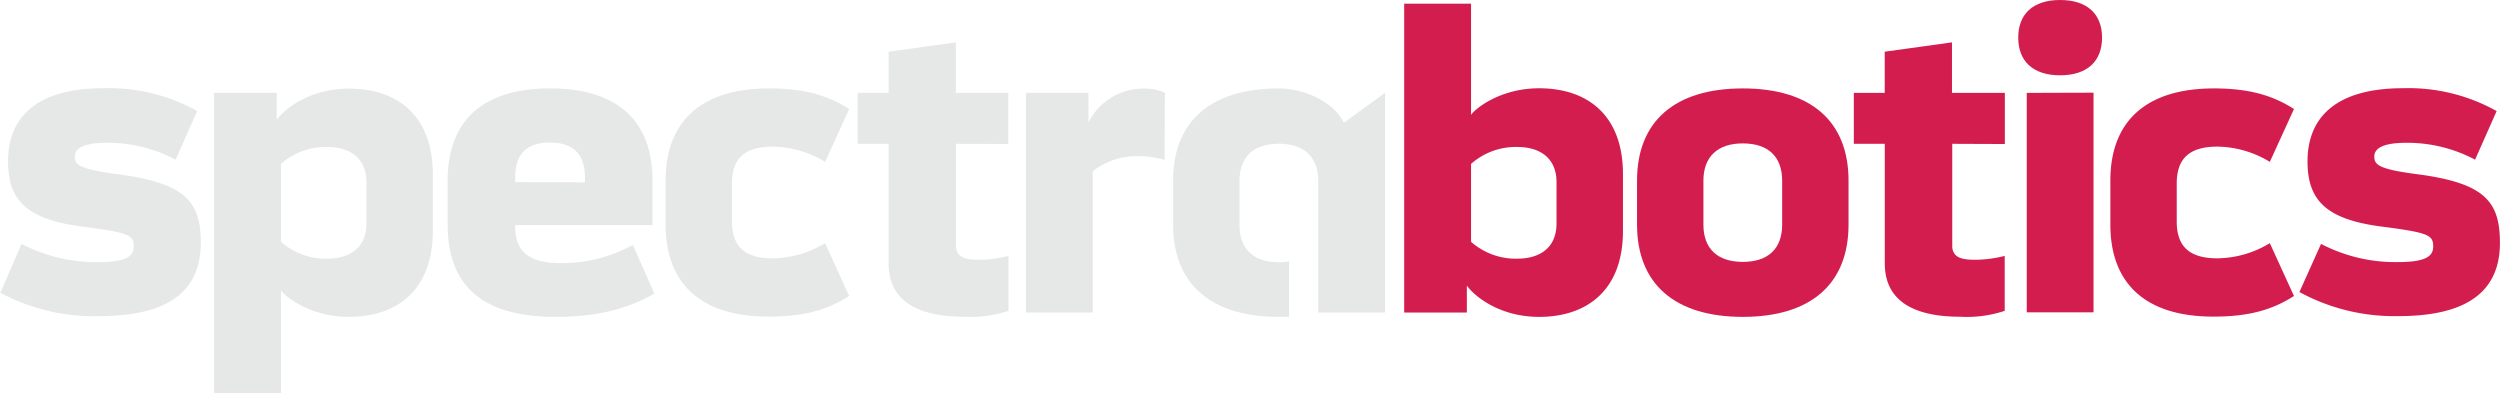
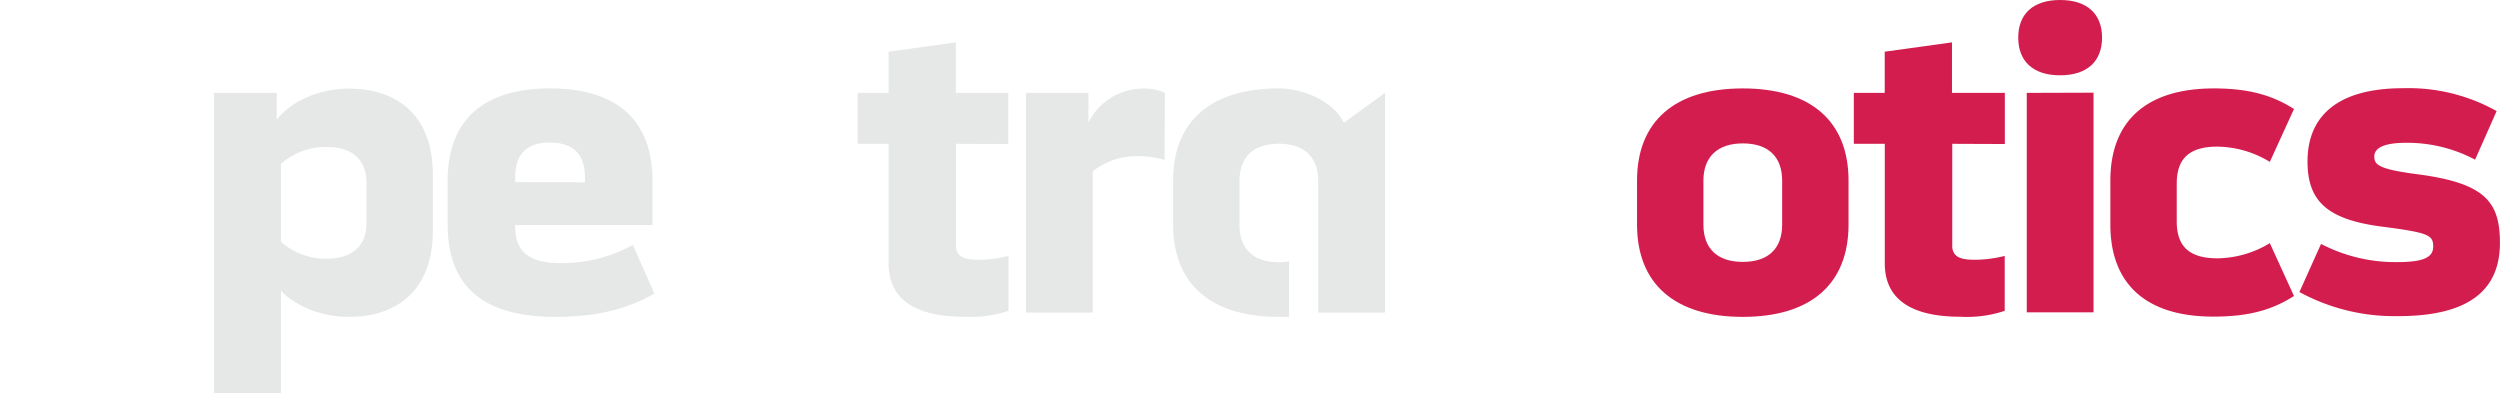
<svg xmlns="http://www.w3.org/2000/svg" id="Layer_1" data-name="Layer 1" viewBox="0 0 364.18 57.25">
  <defs>
    <style>.cls-1{fill:#d41d4f;}.cls-2{fill:#e6e7e7;}</style>
  </defs>
-   <path class="cls-1" d="M288.37,130.12c0,8.63-5.24,12.51-12.21,12.51-5.85,0-9.49-3.08-10.53-4.56V142H256.5V97h9.74v16.21c.43-.74,4.07-3.88,9.92-3.88,7,0,12.21,3.88,12.21,12.51ZM278.69,123c0-3.45-2.34-5.12-5.73-5.12a9.81,9.81,0,0,0-6.72,2.47v11.34a9.81,9.81,0,0,0,6.72,2.46c3.39,0,5.73-1.66,5.73-5.11Z" transform="translate(-51.95 -96.47)" />
  <path class="cls-1" d="M290.42,129.19v-6.41c0-8.62,5.48-13.43,15.41-13.43s15.4,4.81,15.4,13.43v6.41c0,8.63-5.48,13.44-15.4,13.44S290.42,137.82,290.42,129.19Zm21.14,0v-6.41c0-3.45-2-5.42-5.73-5.42s-5.74,2-5.74,5.42v6.41c0,3.46,2,5.43,5.74,5.43S311.56,132.65,311.56,129.19Z" transform="translate(-51.95 -96.47)" />
  <path class="cls-1" d="M336.34,117.42v15.1c.18,1.54,1.48,1.79,3.39,1.79a18.11,18.11,0,0,0,4.25-.56v8a17.38,17.38,0,0,1-6.47.86c-6.84,0-11-2.34-11-7.77V117.42H322V110h4.5v-6l9.8-1.36V110H344v7.45Z" transform="translate(-51.95 -96.47)" />
  <path class="cls-1" d="M352.05,107.44c-4,0-6.1-2.1-6.1-5.49s2.1-5.48,6.1-5.48,6.11,2.09,6.11,5.48S356.06,107.44,352.05,107.44Zm4.87,2.53v32h-9.73V110Z" transform="translate(-51.95 -96.47)" />
  <path class="cls-1" d="M359.37,129.19v-6.41c0-8.62,5.18-13.43,15.1-13.43,5.3,0,8.69,1.11,11.65,3l-3.52,7.7a15,15,0,0,0-7.64-2.22c-4.07,0-5.92,1.73-5.92,5.37v5.54c0,3.64,1.85,5.36,5.92,5.36a15,15,0,0,0,7.64-2.21l3.52,7.7c-3,1.91-6.35,3-11.65,3C364.55,142.63,359.37,137.82,359.37,129.19Z" transform="translate(-51.95 -96.47)" />
  <path class="cls-1" d="M390.06,132a23.38,23.38,0,0,0,11.16,2.65c4.13,0,5.18-.86,5.18-2.28,0-1.66-.74-2-7.09-2.84-8.38-1-11.22-3.76-11.22-9.55,0-6.35,4.07-10.66,13.93-10.66a26.28,26.28,0,0,1,13.62,3.33l-3.14,7.08a21.07,21.07,0,0,0-10-2.46c-3.39,0-4.68.8-4.68,2s.61,1.85,6.35,2.59c9.8,1.3,11.95,4,11.95,10,0,7.21-5,10.66-14.79,10.66a28.92,28.92,0,0,1-14.42-3.51Z" transform="translate(-51.95 -96.47)" />
-   <path class="cls-2" d="M55.09,132a23.41,23.41,0,0,0,11.16,2.65c4.13,0,5.18-.86,5.18-2.28,0-1.66-.74-2-7.09-2.84-8.38-1-11.22-3.76-11.22-9.55,0-6.35,4.07-10.66,13.93-10.66a26.25,26.25,0,0,1,13.62,3.33l-3.14,7.08a21.07,21.07,0,0,0-10-2.46c-3.39,0-4.68.8-4.68,2s.62,1.85,6.35,2.59c9.8,1.3,12,4,12,10,0,7.21-5,10.66-14.79,10.66A28.92,28.92,0,0,1,52,139.12Z" transform="translate(-51.95 -96.47)" />
  <path class="cls-2" d="M115,130.12c0,8.63-5.24,12.51-12.2,12.51-5.85,0-9.49-3.14-9.92-3.88v15H83.14V110h9.12v3.94c1-1.48,4.69-4.56,10.54-4.56,7,0,12.2,3.88,12.2,12.51ZM105.33,123c0-3.45-2.35-5.12-5.74-5.12a9.81,9.81,0,0,0-6.71,2.47v11.34a9.8,9.8,0,0,0,6.71,2.46c3.39,0,5.74-1.66,5.74-5.11Z" transform="translate(-51.95 -96.47)" />
  <path class="cls-2" d="M117.16,129.19v-6.41c0-8.62,5-13.43,14.92-13.43S147,114.16,147,122.78v6.48H127c-.06,3.51,1.6,5.54,6.6,5.54a21.5,21.5,0,0,0,10.54-2.65l3.14,7.09c-4.25,2.4-8.75,3.39-14.42,3.39C121.91,142.63,117.16,137.82,117.16,129.19Zm20-6.16v-.68c0-3.45-1.72-5.11-5.11-5.11S127,118.9,127,122.35V123Z" transform="translate(-51.95 -96.47)" />
-   <path class="cls-2" d="M148.91,129.19v-6.41c0-8.62,5.17-13.43,15.09-13.43,5.31,0,8.7,1.11,11.65,3l-3.51,7.7a15.06,15.06,0,0,0-7.64-2.22c-4.07,0-5.92,1.73-5.92,5.37v5.54c0,3.64,1.85,5.36,5.92,5.36a15,15,0,0,0,7.64-2.21l3.51,7.7c-3,1.91-6.34,3-11.65,3C154.08,142.63,148.91,137.82,148.91,129.19Z" transform="translate(-51.95 -96.47)" />
  <path class="cls-2" d="M191.22,117.42v15.1c.18,1.54,1.48,1.79,3.39,1.79a18.11,18.11,0,0,0,4.25-.56v8a17.38,17.38,0,0,1-6.47.86c-6.84,0-11-2.34-11-7.77V117.42h-4.5V110h4.5v-6l9.8-1.36V110h7.64v7.45Z" transform="translate(-51.95 -96.47)" />
  <path class="cls-2" d="M221.6,119.76a15.27,15.27,0,0,0-4.19-.55,10.29,10.29,0,0,0-6.28,2.22V142h-9.74V110h9.12v4.31a8.91,8.91,0,0,1,8.13-4.93,6.75,6.75,0,0,1,3,.62Z" transform="translate(-51.95 -96.47)" />
  <path class="cls-2" d="M247.72,114.35c-1.74-3.41-6.24-5-9.48-5-9.92,0-15.4,4.81-15.4,13.43v6.41c0,8.63,5.48,13.44,15.4,13.44.51,0,1,0,1.49,0v-8.09a8.61,8.61,0,0,1-1.49.13c-3.76,0-5.73-2-5.73-5.43v-6.41c0-3.45,2-5.42,5.73-5.42s5.74,2,5.74,5.42V142h9.73V110Z" transform="translate(-51.95 -96.47)" />
</svg>